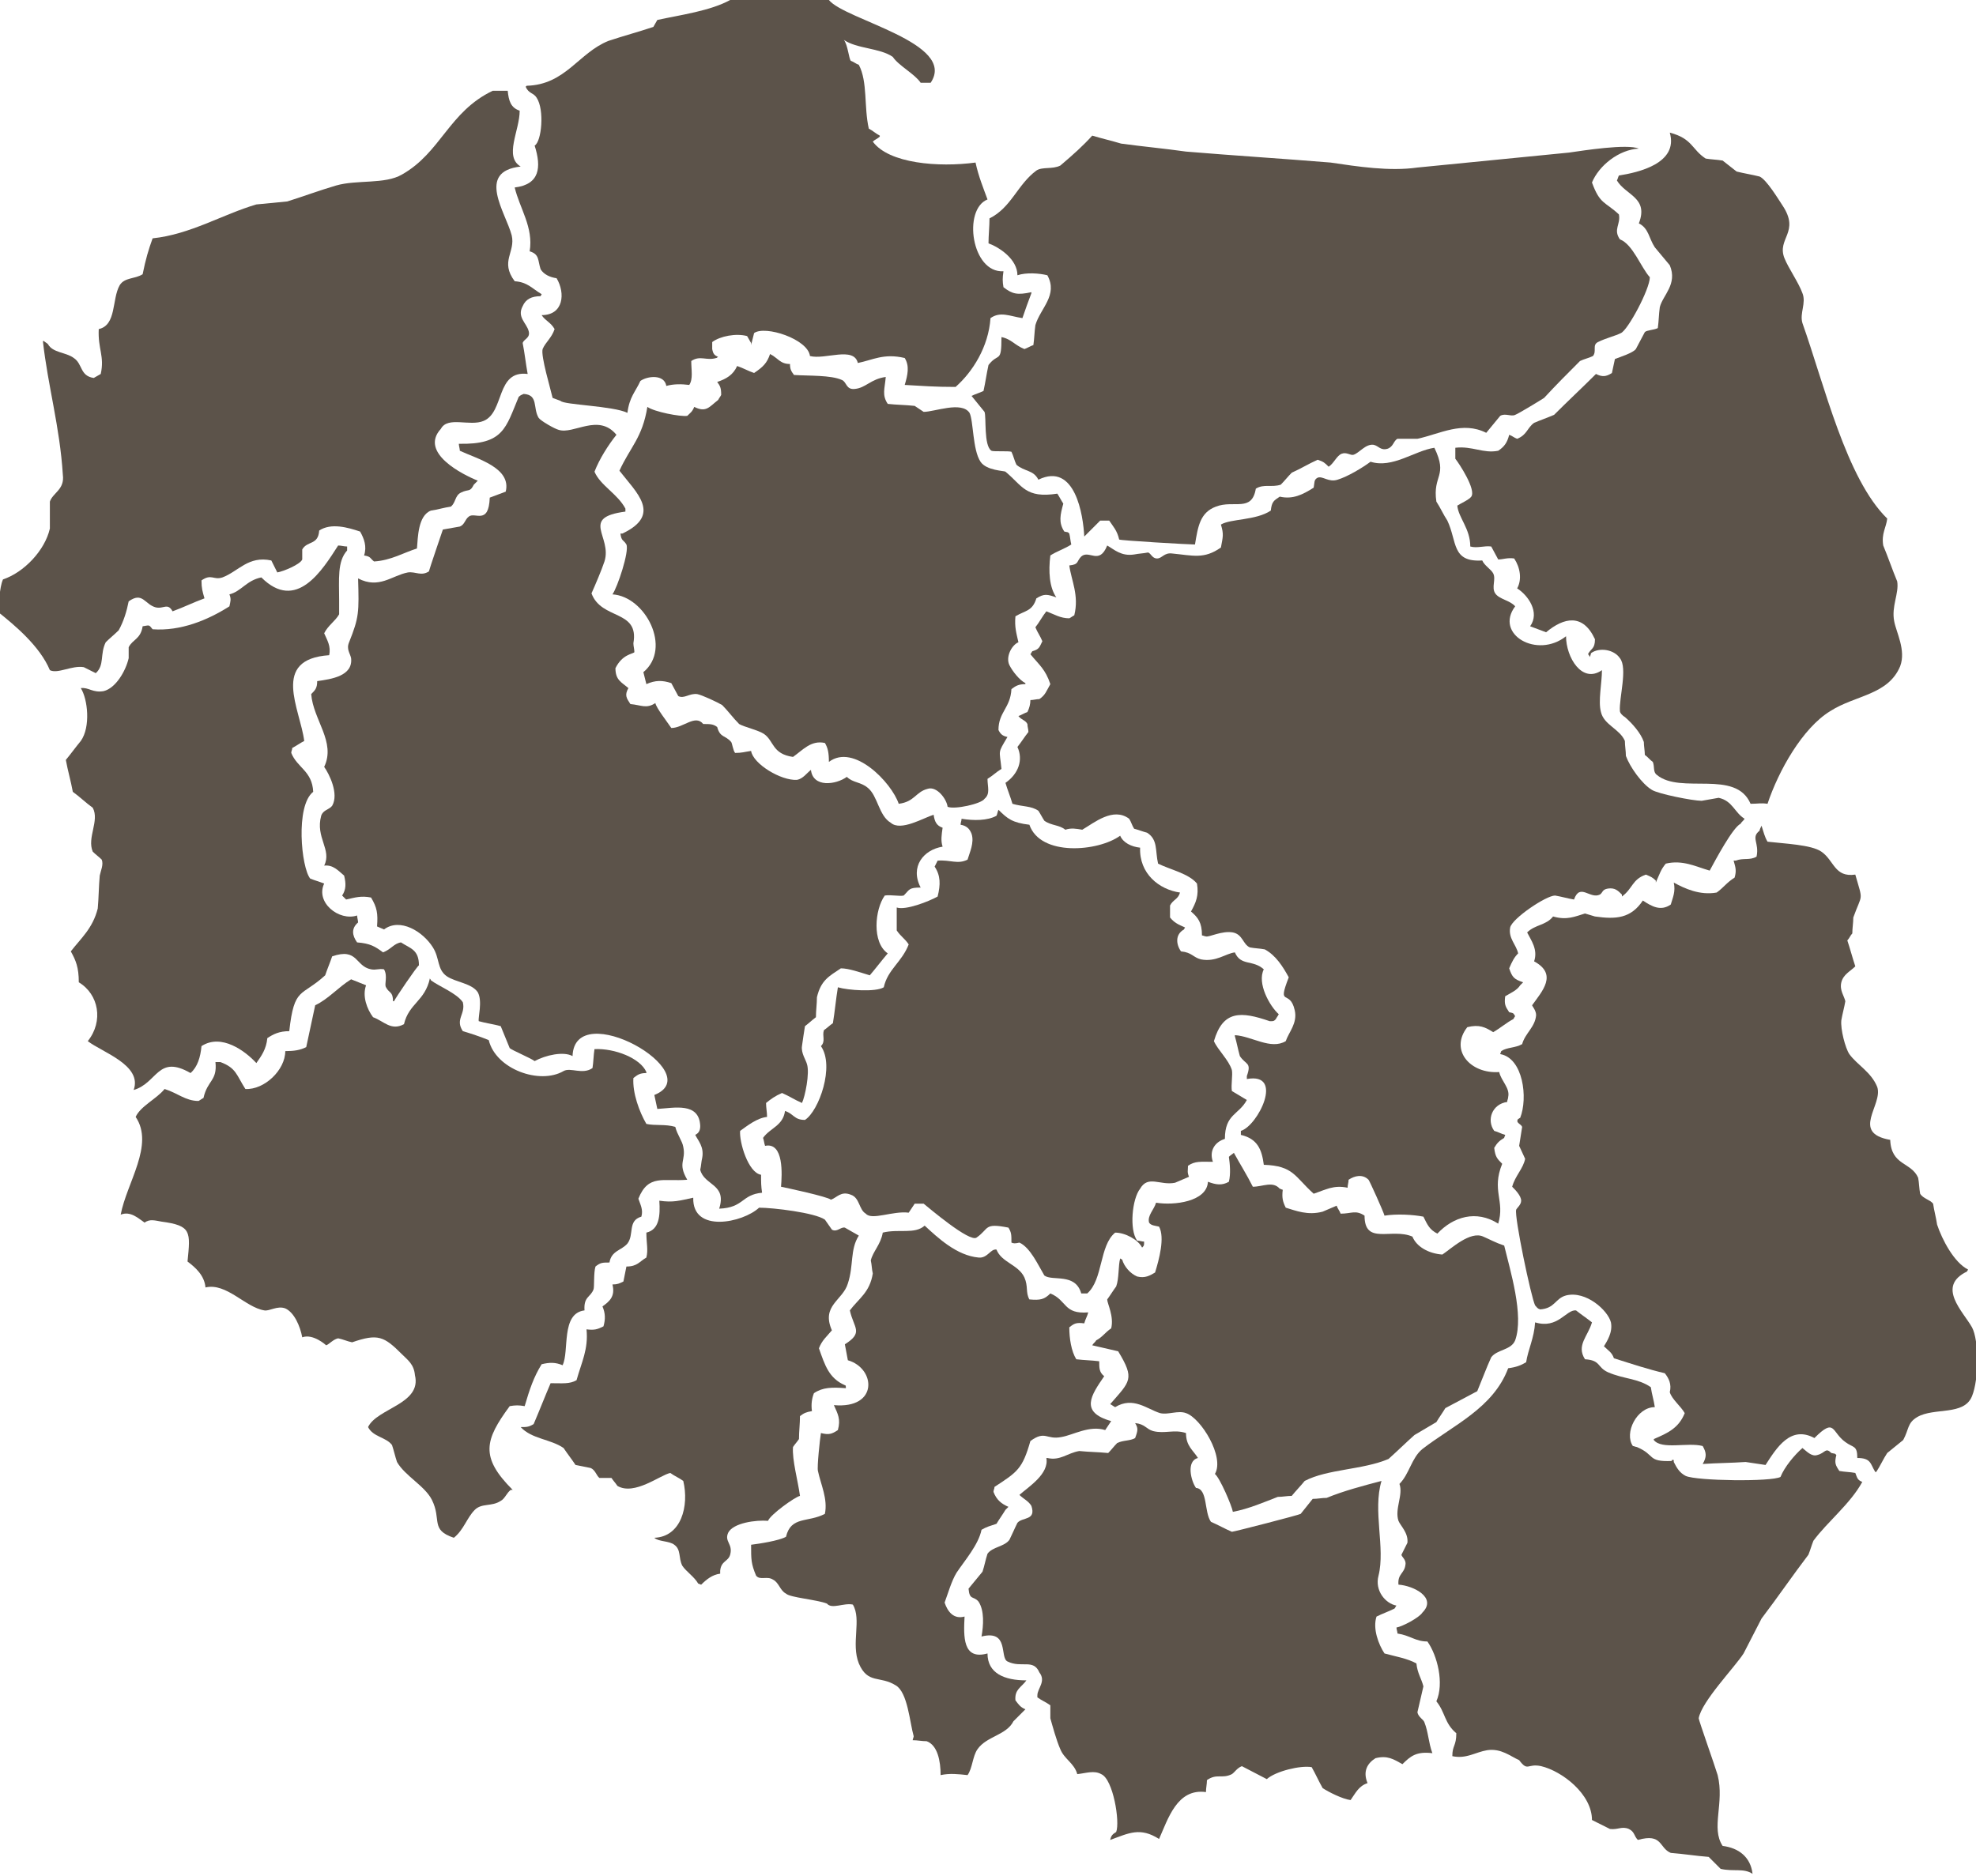
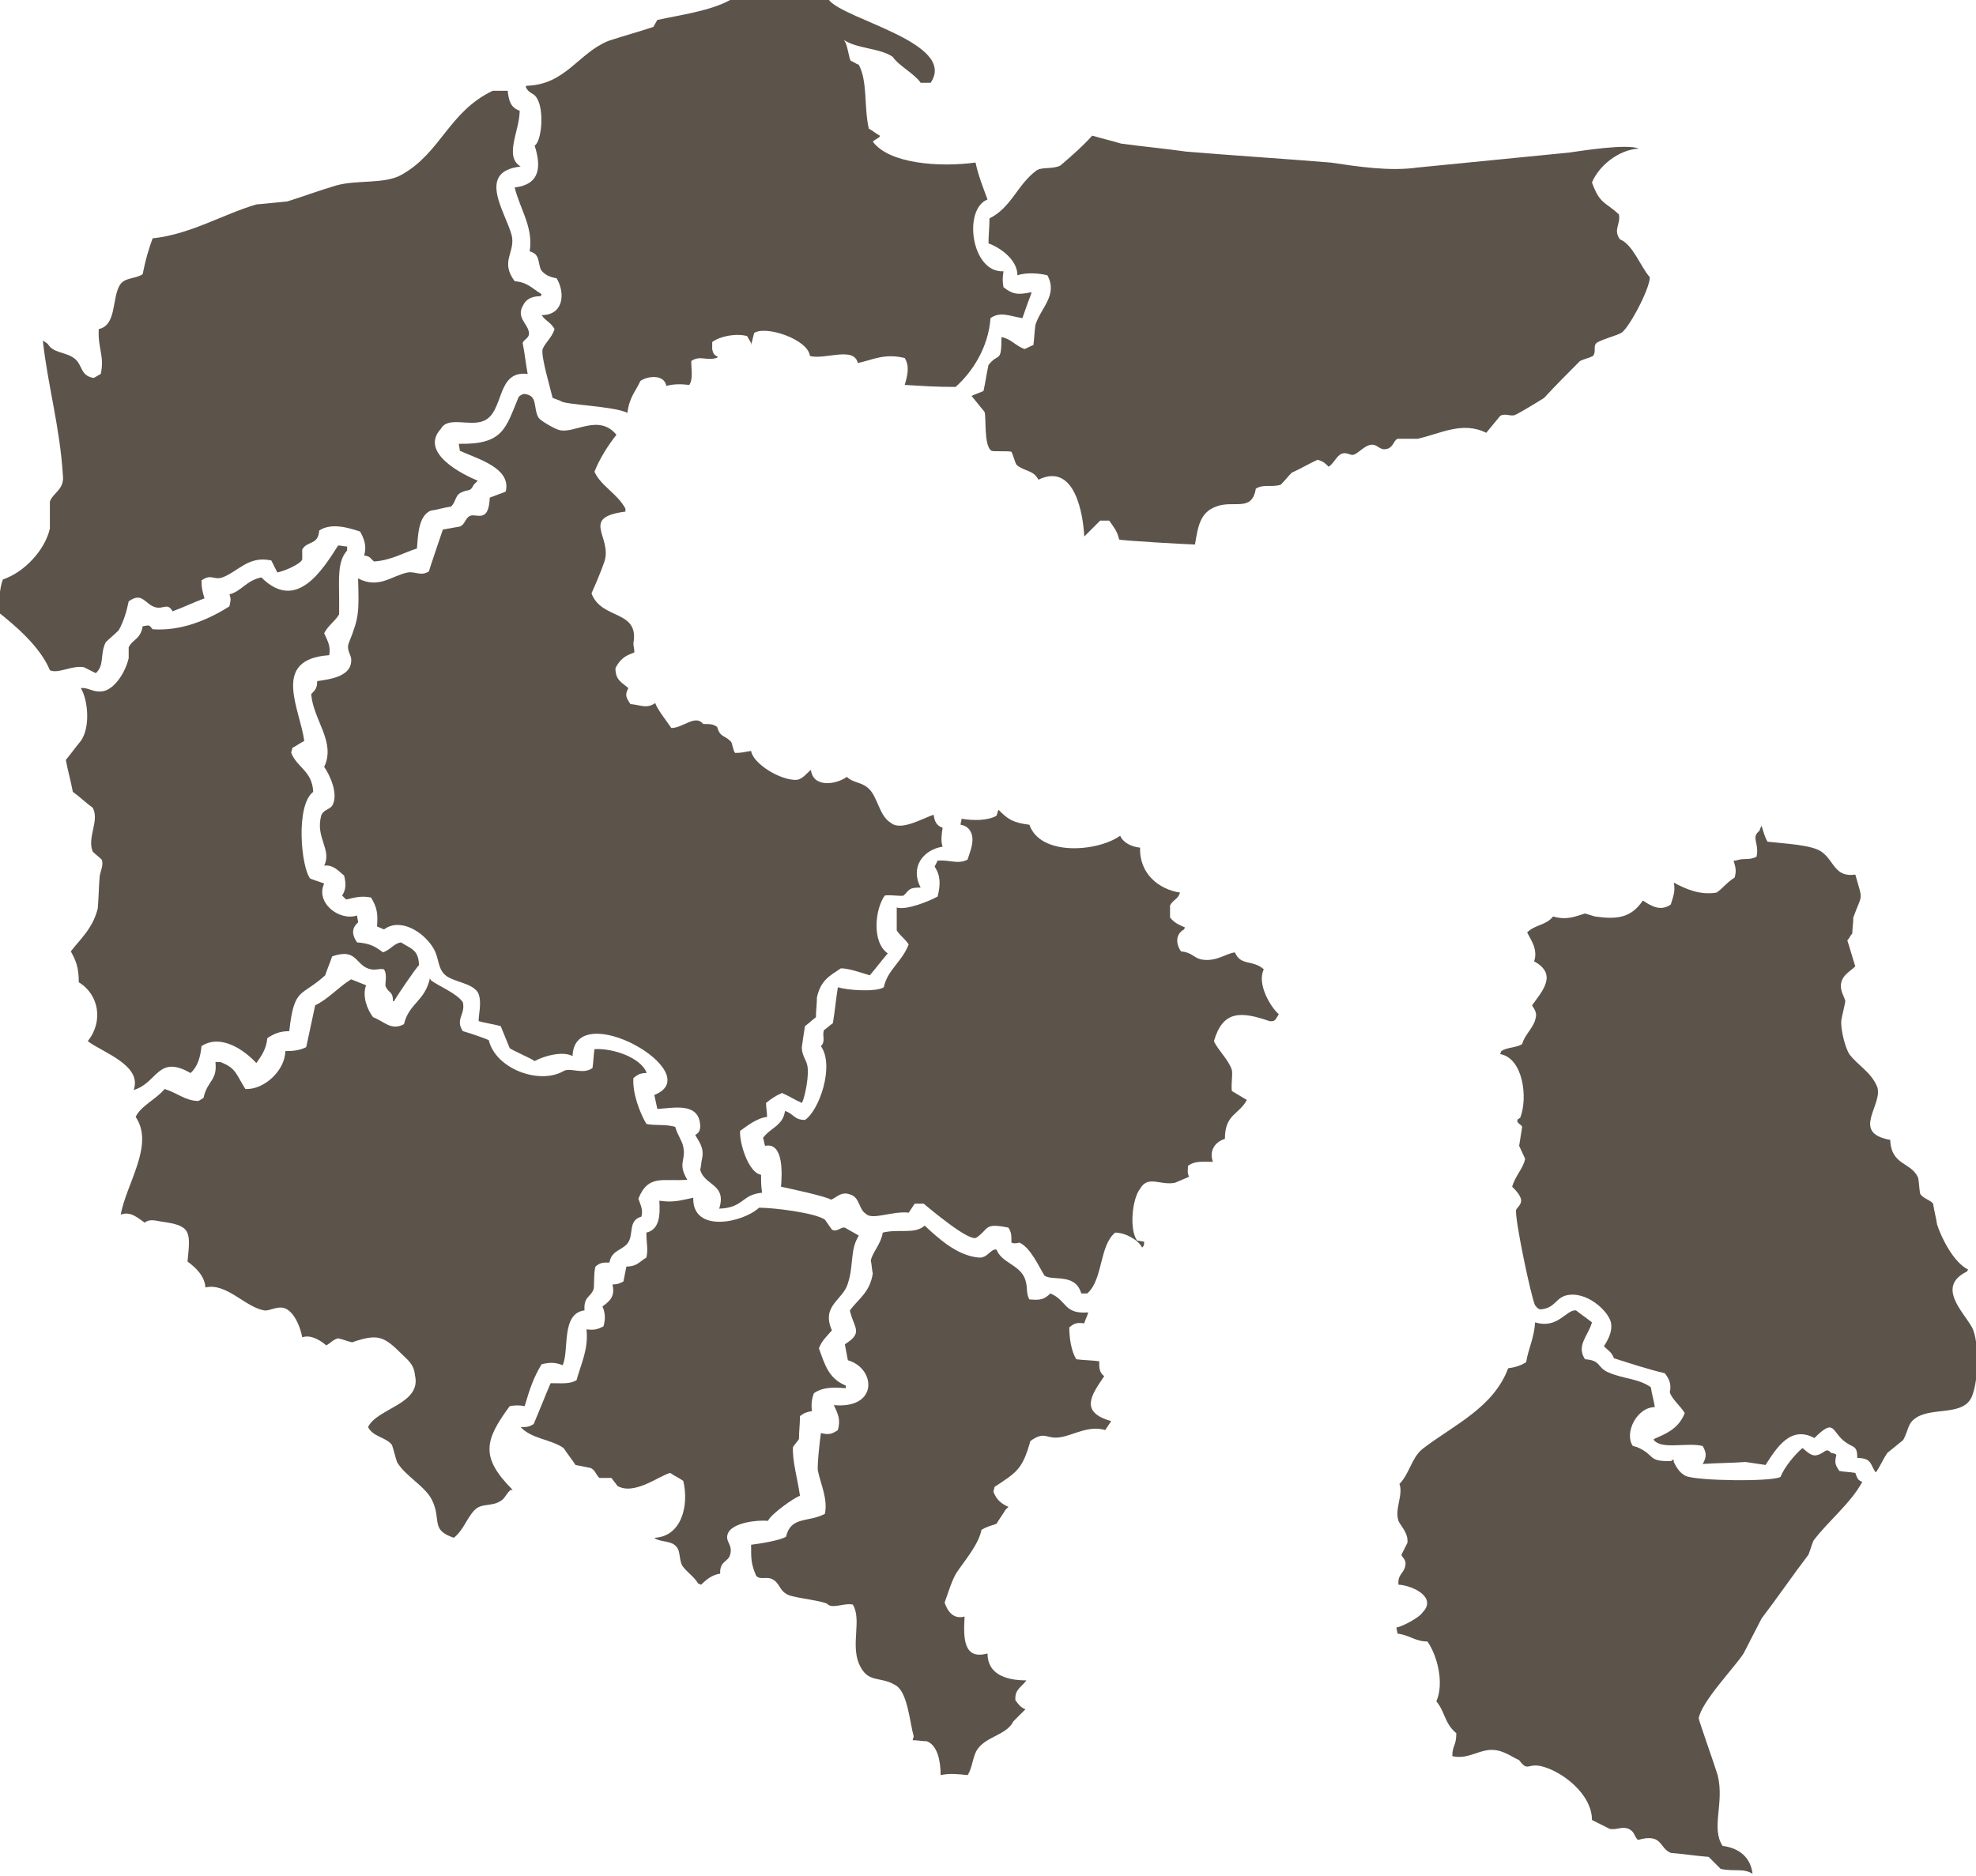
<svg xmlns="http://www.w3.org/2000/svg" viewBox="0 0 198.1 188.1">
  <style type="text/css">
        .st0{fill: #5c534a;transition: fill .15s ease-in-out;}
        .st0.active{fill: #d3a63b; opacity: 0.5;}
        .st0:hover{fill: #d3a63b; opacity: 1;}
    </style>
  <path id="pomorskie" class="st0" d="M73.2,0c3.3,0,6.6,0,9.9,0C84.7,2,96,4.3,93.3,8.3c-0.3,0-0.7,0-1,0c-0.6-0.9-2.2-1.7-2.8-2.6  c-1.3-0.9-3.6-0.8-4.9-1.7c0.4,0.5,0.5,1.9,0.7,2.1c0.3,0.1,0.5,0.3,0.8,0.4c0.9,1.7,0.5,4.2,1,6.4c0.4,0.2,0.7,0.5,1.1,0.7  c0,0,0,0.1,0,0.1c-0.2,0.2-0.5,0.3-0.7,0.5c1.6,2.2,6.6,2.6,10.3,2.1c0.3,1.4,0.8,2.6,1.2,3.7c-2.5,1-1.6,7.4,1.6,7.2  c-0.1,0.7-0.1,1,0,1.6c0.9,0.7,1.4,0.8,2.8,0.5c0,0,0,0.1,0,0.1c-0.3,0.8-0.6,1.6-0.9,2.5c-1.3-0.2-2.2-0.7-3.2,0  c-0.2,2.9-1.8,5.4-3.5,6.9c-2.2,0-3.2-0.1-5.1-0.2c0.3-1,0.5-1.9,0-2.7c-2.1-0.5-3.2,0.2-4.7,0.5c-0.4-1.7-3.3-0.3-4.8-0.7  c-0.2-1.7-4.5-3.1-5.6-2.3c-0.1,0.4-0.2,0.8-0.3,1.2c0-0.1,0-0.1,0-0.2c-0.1-0.2-0.3-0.5-0.4-0.7c-1.1-0.3-2.7,0-3.5,0.6  c0,0.2,0,0.5,0,0.7c0.1,0.5,0.2,0.6,0.6,0.8c-0.1,0-0.1,0.1-0.2,0.1c-1,0.3-1.6-0.3-2.5,0.3c0,0.9,0.2,1.8-0.2,2.4  c-0.8-0.1-1.6-0.1-2.3,0.1c-0.2-1.2-1.9-1-2.6-0.5c-0.5,1.1-1.1,1.6-1.3,3.2c-1.4-0.7-6.4-0.8-6.7-1.2c-0.3-0.1-0.5-0.2-0.8-0.3  c-0.2-0.9-1.2-4.2-1-4.9c0.3-0.7,0.9-1.1,1.2-2c-0.4-0.7-0.9-0.8-1.3-1.4c2.2,0,2.4-2.2,1.5-3.7c-0.7-0.1-1.3-0.4-1.6-0.9  c-0.3-0.9-0.1-1.5-1.1-1.8c0.4-2.4-1-4.3-1.5-6.4c2.5-0.3,2.7-2,2-4.2c0.7-0.4,1-3.6,0.2-4.8c-0.3-0.5-0.8-0.4-1.1-1.1  c0,0,0.1-0.1,0.1-0.1C56.7,8.5,58,5.3,61,4.1c1.5-0.5,3-0.9,4.5-1.4c0.1-0.2,0.3-0.5,0.4-0.7C68.2,1.5,71.2,1.1,73.2,0z" />
  <path id="zachodniopomorskie" class="st0" d="M49.4,9.1c0.5,0,1,0,1.5,0c0.1,1,0.3,1.7,1.2,2c0,2-1.6,4.6,0.1,5.6  c-4.5,0.5-1.5,4.6-0.9,6.9c0.4,1.7-1.2,2.6,0.3,4.6c1.3,0.1,1.7,0.7,2.7,1.3c0,0.1-0.1,0.1-0.1,0.2c-0.9,0-1.5,0.3-1.8,1  c-0.6,1.1,0.4,1.7,0.6,2.5c0.2,0.7-0.5,0.8-0.6,1.2c0.2,1,0.3,2,0.5,3.1c-3.2-0.4-2.3,3.8-4.4,4.7c-1.4,0.6-3.6-0.5-4.3,0.8  c-2.2,2.4,2.2,4.6,3.7,5.2c-0.1,0.1-0.3,0.3-0.4,0.4c-0.4,0.8-0.5,0.4-1.3,0.8c-0.6,0.3-0.5,1-1,1.4c-0.7,0.1-1.3,0.3-2,0.4  c-1.3,0.5-1.3,2.7-1.4,3.8c-1.3,0.4-2.6,1.2-4.3,1.3c-0.4-0.3-0.3-0.5-1-0.6c0.3-0.9,0-1.7-0.4-2.4c-1.2-0.4-2.9-0.9-4.1-0.1  c-0.1,1.5-1.2,1-1.7,1.9c0,0.3,0,0.7,0,1c-0.2,0.5-1.9,1.2-2.5,1.3c-0.2-0.4-0.4-0.8-0.6-1.2c-2.3-0.5-3.3,1.1-4.9,1.7  c-0.9,0.3-1.1-0.4-2.1,0.3c0,0.8,0.1,1.1,0.3,1.8c-1.1,0.4-2.1,0.9-3.2,1.3c-0.5-0.9-0.9-0.2-1.7-0.4c-1.1-0.3-1.3-1.6-2.7-0.6  c-0.2,1-0.5,2-1,2.9c-0.4,0.4-0.9,0.8-1.3,1.2c-0.6,1.2-0.1,2.3-1,3.1c-0.4-0.2-0.8-0.4-1.2-0.6c-1.2-0.2-2.6,0.7-3.4,0.3  c-1-2.4-3.5-4.5-5.4-6c0.4-0.7,0.3-2.2,0.7-3.1c2.1-0.7,4.2-2.9,4.7-5.1c0-0.9,0-1.8,0-2.7c0.3-0.9,1.5-1.2,1.3-2.7  C6,42.8,4.8,38.7,4.3,34.2c0,0,0.1,0,0.1,0c0.1,0.1,0.3,0.2,0.4,0.3c0.5,0.9,1.8,0.8,2.6,1.4c0.9,0.6,0.6,1.8,2,2  c0.2-0.1,0.5-0.3,0.7-0.4c0.4-1.8-0.3-2.5-0.2-4.5c1.8-0.4,1.3-3,2.1-4.4c0.5-0.8,1.5-0.6,2.3-1.1c0.3-1.5,0.6-2.5,1-3.6  c3.8-0.4,7-2.4,10.4-3.4c1-0.1,2-0.2,3.1-0.3c1.6-0.5,3.2-1.1,4.9-1.6c2.1-0.6,4.9-0.1,6.6-1.1C44.2,15.3,45,11.2,49.4,9.1z" />
-   <path id="podlaskie" class="st0" d="M167.4,13.3c2.3,0.6,2.2,1.7,3.6,2.6c0.6,0.1,1.1,0.1,1.7,0.2c0.5,0.4,0.9,0.7,1.4,1.1  c0.8,0.2,1.5,0.3,2.3,0.5c0.7,0.3,1.9,2.3,2.3,2.9c1.8,2.7-0.6,3.3,0.2,5.3c0.4,1,1.4,2.4,1.8,3.5c0.4,1-0.3,2,0,3  c2.2,6.2,4.4,15.6,8.5,19.6c-0.1,0.9-0.6,1.5-0.4,2.7c0.5,1.2,0.9,2.4,1.4,3.6c0.2,1.2-0.6,2.5-0.3,4c0.2,1.1,1.2,2.9,0.6,4.5  c-1.2,2.9-4.5,2.9-7,4.5c-2.8,1.7-5.2,6-6.3,9.3c-0.7-0.1-0.9,0-1.7,0c-1.5-3.5-7-0.9-9.4-2.9c-0.4-0.3-0.2-0.8-0.4-1.3  c-0.3-0.2-0.5-0.5-0.8-0.7c0-0.4-0.1-0.9-0.1-1.3c-0.3-0.9-1.2-1.9-1.9-2.5c-0.2-0.1-0.5-0.4-0.5-0.6c-0.1-1.3,0.8-4.3,0-5.3  c-0.6-0.9-2.1-1.1-2.9-0.5c0,0.1-0.1,0.3-0.1,0.4c0-0.1-0.1-0.1-0.1-0.2c0,0-0.1-0.1-0.1-0.1c0.3-0.6,0.7-0.5,0.7-1.5  c-1.2-2.6-3.1-2.2-4.9-0.7c-0.5-0.2-1.1-0.4-1.6-0.6c1-1.4-0.2-3.1-1.3-3.8c0.5-0.9,0.3-2.1-0.3-3c-0.7-0.1-1.1,0.1-1.6,0.1  c-0.2-0.4-0.5-0.9-0.7-1.3c-0.7-0.1-1.4,0.2-2.1,0c0-1.8-1.2-2.9-1.3-4.1c0.3-0.2,1.2-0.6,1.4-0.9c0.5-0.7-1.2-3.3-1.6-3.8  c0-0.4,0-0.7,0-1.1c1.7-0.2,2.8,0.6,4.3,0.3c0.6-0.4,0.9-0.8,1.1-1.6c0.3,0.1,0.5,0.3,0.8,0.4c1-0.4,1-1.1,1.7-1.6  c0.7-0.3,1.3-0.5,2-0.8c1.4-1.4,2.8-2.7,4.2-4.1c0.6,0.3,1,0.3,1.6-0.1c0.1-0.5,0.2-0.9,0.3-1.4c0.5-0.2,1.8-0.6,2.1-1  c0.3-0.6,0.6-1.1,0.9-1.7c0.2-0.2,0.9-0.2,1.3-0.4c0.1-0.7,0.1-1.4,0.2-2.1c0.3-1.2,1.8-2.3,1-4.2c-0.5-0.6-1-1.2-1.5-1.8  c-0.6-0.9-0.6-1.9-1.6-2.4c1-2.6-1.3-2.8-2.2-4.3c0.1-0.2,0.1-0.3,0.2-0.5C164.2,17.3,168.3,16.4,167.4,13.3z" />
  <path id="warmińsko-mazurskie" class="st0" d="M109.5,13.6c1,0.3,1.9,0.5,2.9,0.8c2.2,0.3,4.4,0.5,6.5,0.8  c4.8,0.4,9.6,0.7,14.5,1.1c2.7,0.4,5.9,0.9,8.7,0.5c5.1-0.5,10.2-1,15.2-1.5c1.4-0.2,5.8-0.9,7-0.4c-2,0.1-4,1.7-4.7,3.4  c0.8,2.2,1.3,1.9,2.7,3.2c0.2,1-0.6,1.5,0.1,2.5c1.3,0.5,2.1,2.8,3,3.8c0,1.2-2.2,5.3-2.9,5.6c-0.6,0.3-1.5,0.5-2.3,0.9  c-0.6,0.3-0.1,0.9-0.5,1.4c-0.4,0.2-0.9,0.3-1.3,0.5c-1.2,1.2-2.4,2.4-3.6,3.7c-0.3,0.2-2.6,1.6-2.9,1.7c-0.4,0.2-1-0.2-1.5,0.1  c-0.5,0.6-0.9,1.1-1.4,1.7c-2.4-1.2-4.6,0.1-6.9,0.6c-0.7,0-1.3,0-2,0c-0.4,0.2-0.4,0.8-1,1c-0.7,0.2-0.9-0.3-1.4-0.4  c-0.8-0.1-1.4,0.8-2,1c-0.3,0.1-0.7-0.3-1.2-0.1c-0.5,0.2-0.8,1-1.3,1.3c-0.4-0.4-0.5-0.5-1.1-0.7c-0.9,0.4-1.7,0.9-2.6,1.3  c-0.4,0.4-0.7,0.8-1.1,1.2c-0.9,0.3-1.7-0.1-2.5,0.4c-0.4,2.4-2.2,1.1-4,1.8c-1.6,0.6-1.8,2-2.1,3.8c-0.6,0-7.5-0.4-7.6-0.5  c-0.2-0.9-0.6-1.3-1-1.9c-0.3,0-0.6,0-0.9,0c-0.5,0.5-1.1,1.1-1.6,1.6c-0.1-2.1-0.9-7.5-4.6-5.7c-0.5-1-1.4-0.8-2.2-1.5  c-0.2-0.4-0.3-0.9-0.5-1.3c-0.3-0.1-1.8,0-2-0.1c-0.8-0.5-0.5-3.4-0.7-3.9c-0.4-0.5-0.9-1.1-1.3-1.6c0.4-0.2,0.8-0.3,1.2-0.5  c0.2-0.9,0.3-1.7,0.5-2.6c1-1.3,1.3-0.1,1.3-2.8c1,0.2,1.3,0.8,2.3,1.2c0.3-0.1,0.6-0.3,0.9-0.4c0.1-0.7,0.1-1.3,0.2-2  c0.5-1.7,2.3-3,1.2-5c-0.8-0.2-2.1-0.3-3,0c0-1.6-1.8-2.8-2.9-3.2c0-0.8,0.1-1.7,0.1-2.5c2.2-1.1,2.8-3.4,4.7-4.8  c0.6-0.4,1.6-0.1,2.4-0.5C107.6,15.5,108.6,14.6,109.5,13.6z" />
-   <path id="kujawsko-pomorskie" class="st0" d="M77.2,35.5c0.8,0.4,1,1,2,1c0,0.5,0.1,0.7,0.4,1.1c1.5,0.1,3.7,0,4.8,0.5  c0.5,0.2,0.4,1,1.3,0.9c1.1-0.1,1.6-1,3.1-1.2c-0.1,1.2-0.4,1.8,0.2,2.7c0.9,0.1,1.8,0.1,2.7,0.2c0.3,0.2,0.6,0.4,0.9,0.6  c1.1,0,3.8-1.1,4.6,0.1c0.4,0.8,0.3,3.7,1.1,4.9c0.6,0.9,2.4,0.9,2.5,1c1.7,1.4,2,2.7,5.2,2.2c0.2,0.3,0.4,0.7,0.6,1  c-0.3,1.1-0.5,1.9,0.1,2.8c0.4,0.1,0.3,0,0.5,0.2c0.1,0.4,0.1,0.7,0.2,1.1c-0.6,0.4-1.5,0.7-2.1,1.1c-0.2,1.6-0.1,3.2,0.6,4.2  c-0.9-0.3-1.2-0.4-2,0.1c-0.4,1.3-1.1,1.2-2.1,1.8c-0.1,1.1,0.1,1.7,0.3,2.6c-0.7,0.3-1.3,1.5-0.9,2.3c0.3,0.6,1,1.5,1.6,1.8  c0,0,0,0.1,0,0.1c-0.7,0-1,0.2-1.4,0.5c-0.1,1.9-1.3,2.3-1.3,4.1c0.2,0.4,0.4,0.6,0.9,0.7c-1,1.7-0.8,1.2-0.6,3.2  c-0.5,0.3-0.9,0.7-1.4,1c0,0.8,0.3,1.5-0.3,2c-0.3,0.5-3,1.1-3.7,0.8c-0.1-0.8-1.1-2.1-2-1.8c-1.2,0.3-1.3,1.3-2.9,1.5  c-0.7-2.1-4.5-6.1-7-4.2c0-0.9-0.1-1.4-0.4-1.9c-1.4-0.3-2.2,0.7-3.2,1.4c-2.1-0.3-1.9-1.6-2.9-2.3c-0.6-0.4-2-0.7-2.5-1  c-0.6-0.6-1.1-1.3-1.7-1.9c-0.5-0.3-2-1-2.5-1.1c-0.8-0.1-1.3,0.5-1.9,0.2c-0.2-0.4-0.5-0.9-0.7-1.3c-0.9-0.3-1.6-0.3-2.5,0.1  c-0.1-0.4-0.2-0.8-0.3-1.2c2.9-2.4,0.2-7.6-3.1-7.8c0.5-0.7,1.7-4.3,1.4-5c-0.3-0.5-0.5-0.3-0.6-1.1c0.1,0,0.1,0,0.2,0  c4-1.9,1.4-4.1-0.3-6.3c1.1-2.4,2.3-3.3,2.8-6.4c0.7,0.5,3.3,1,4,0.9c0.3-0.3,0.5-0.4,0.7-0.9c1.2,0.6,1.5,0,2.4-0.7  c0.1-0.2,0.2-0.3,0.3-0.5c0-0.7-0.1-0.9-0.4-1.3c0.9-0.3,1.6-0.7,2-1.6c0.6,0.2,1.1,0.5,1.7,0.7C76.5,36.8,76.9,36.4,77.2,35.5z" />
  <path id="wielkopolskie" class="st0" d="M52.5,39.5c1.5,0.1,0.9,1.4,1.5,2.4c0.2,0.3,1.6,1.1,2,1.2c1.5,0.5,4-1.7,5.8,0.5  c-0.8,1-1.7,2.4-2.2,3.7c0.6,1.4,2.3,2.2,3.1,3.7c0,0.1,0,0.2,0,0.3c-4.6,0.6-1.3,2.5-2.1,5c-0.3,0.9-0.9,2.3-1.3,3.2  c1,2.7,4.8,1.6,4.2,5c0,0.3,0.1,0.6,0.1,0.9c-0.2,0.2-1.2,0.2-1.9,1.6c0,1.2,0.6,1.4,1.3,2c-0.4,0.7-0.2,1,0.2,1.6  c1.1,0.1,1.6,0.5,2.5-0.1c0.1,0.5,1.2,1.9,1.6,2.5c1.2,0,2.4-1.4,3.2-0.4c0.7,0,1,0,1.4,0.3c0.3,1.1,0.8,0.8,1.4,1.5  c0.1,0.1,0.2,0.9,0.4,1.1c0.7,0,0.9-0.1,1.6-0.2c0.2,1.3,3,3,4.6,2.9c0.6-0.1,1-0.7,1.4-1c0.2,1.8,2.5,1.5,3.6,0.7  c0.6,0.6,1.4,0.5,2.1,1.1c1,0.8,1.1,2.8,2.3,3.5c1,0.9,3.3-0.5,4.3-0.8c0.1,0.7,0.3,1.1,0.9,1.3c-0.1,0.7-0.2,1.3,0,1.9  c-1.9,0.3-3.3,2-2.2,4.1c-1.2,0-1.1,0.2-1.7,0.8c-0.4,0.1-1.3-0.1-1.9,0c-1,1.4-1.3,4.7,0.3,5.8c-0.6,0.7-1.2,1.5-1.8,2.2  c-1-0.3-2.1-0.7-2.9-0.7c-1.2,0.8-2,1.2-2.4,2.9c0,0.7-0.1,1.3-0.1,2c-0.4,0.3-0.7,0.6-1.1,0.9c0,0-0.3,1.9-0.3,2  c-0.1,0.7,0.4,1.4,0.5,1.8c0.3,0.9-0.2,3.3-0.5,3.9c-0.7-0.3-1.3-0.7-2-1c-0.7,0.3-1.1,0.6-1.6,1c0,0.5,0.1,0.9,0.1,1.4  c-1,0.1-2,0.9-2.7,1.4c-0.1,1.1,0.8,4.2,2.1,4.4c0,0.8,0,1.1,0.1,1.8c-2.1,0.2-1.8,1.5-4.3,1.6c0.8-2.5-1.5-2.3-1.9-3.9  c0.1-0.4,0.1-0.8,0.2-1.2c0.2-1.1-0.4-1.7-0.7-2.3c0.4-0.2,0.5-0.5,0.5-0.9c-0.1-2.4-2.6-1.8-4.3-1.7c-0.1-0.5-0.2-0.9-0.3-1.4  c5.5-2.2-8-9.9-8.2-3.9c-0.9-0.5-2.7-0.1-3.8,0.5c-0.4-0.3-2.3-1.1-2.5-1.3c-0.3-0.7-0.6-1.5-0.9-2.2c-0.7-0.2-1.5-0.3-2.2-0.5  c-0.1-0.3,0.4-2-0.1-2.9c-0.6-0.9-2.2-1-3.1-1.6c-1-0.7-0.7-1.8-1.4-2.9c-1-1.6-3.3-3-4.9-1.8c-0.2-0.1-0.5-0.2-0.7-0.3  c0.1-1.3,0-1.9-0.6-2.9c-1-0.2-1.6,0-2.5,0.2c-0.1-0.1-0.3-0.3-0.4-0.4c0.4-0.6,0.4-1.2,0.2-2c-0.6-0.5-1.1-1.1-2-1  c0.8-1.6-0.9-2.8-0.3-5c0.2-0.6,0.8-0.6,1.1-1c0.7-1.2-0.3-3.2-0.8-3.9c1.2-2.5-1.1-4.7-1.3-7.3c0.4-0.4,0.6-0.6,0.6-1.3  c1.4-0.2,3.6-0.5,3.4-2.3c-0.1-0.5-0.5-0.9-0.2-1.6c1-2.5,1-3,0.9-6.4c2.1,1.1,3.4-0.3,5-0.6c0.8-0.1,1.3,0.4,2.1-0.1  c0-0.1,1.4-4.2,1.4-4.2c0.6-0.1,1.1-0.2,1.7-0.3c0.5-0.2,0.5-0.7,0.9-1c0.6-0.5,2,0.9,2.1-1.9c0.5-0.2,1.1-0.4,1.6-0.6  c0.6-2.4-2.9-3.3-4.6-4.1c0-0.2-0.1-0.5-0.1-0.7c4.5,0.1,4.7-1.6,6-4.7C52.2,39.6,52.3,39.6,52.5,39.5z" />
  <path id="lubuskie" class="st0" d="M33.9,54.7c0.3,0,0.6,0.1,0.9,0.1c0,0.1,0,0.3,0,0.4c-1,1.1-0.8,2.9-0.8,5c0,0.5,0,0.9,0,1.4  c-0.4,0.7-1.1,1.1-1.5,1.9c0.3,0.7,0.7,1.3,0.5,2.2c-5.9,0.4-2.9,5.4-2.5,8.6c-0.4,0.2-0.8,0.5-1.2,0.7c0,0.2-0.1,0.3-0.1,0.5  c0.6,1.5,2.1,1.8,2.2,3.9c-1.8,1.4-1.2,7.6-0.3,8.7c0.5,0.2,0.9,0.3,1.4,0.5c-0.9,1.9,1.5,3.8,3.3,3.2c0,0.2,0.1,0.5,0.1,0.7  c-0.7,0.6-0.6,1.3-0.1,2c1.3,0.1,1.8,0.4,2.6,1c0.8-0.3,1.1-0.9,1.8-1c0.9,0.6,1.8,0.7,1.8,2.3c-0.2,0.1-2.3,3.2-2.5,3.6  c0,0-0.1,0-0.1,0c0-1-0.4-0.8-0.7-1.4c-0.2-0.3,0.2-1.1-0.2-1.8c-0.5-0.1-0.8,0.1-1.3,0c-1.6-0.3-1.3-2.2-3.9-1.3  c-0.2,0.6-0.5,1.3-0.7,1.9c-2.4,2.2-3.1,1.1-3.6,5.6c-1,0-1.6,0.3-2.2,0.7c-0.1,1.1-0.6,1.8-1.1,2.5c-1.1-1.2-3.5-3-5.5-1.7  c-0.1,1.1-0.4,2.1-1.1,2.7c-3.3-1.9-3.3,1-5.7,1.7c0.9-2.5-3.2-3.8-4.6-4.9c1.6-2,1.1-4.7-0.9-5.9c0-1.5-0.3-2.2-0.8-3.1  c1-1.3,2.2-2.3,2.7-4.3c0.1-1.1,0.1-2.2,0.2-3.3c0.1-0.5,0.4-1.1,0.2-1.6c-0.3-0.3-0.6-0.5-0.9-0.8C8.7,84,10,82.3,9.3,81  c-0.7-0.5-1.3-1.1-2-1.6c-0.2-1.1-0.5-2.1-0.7-3.2c0.5-0.6,1-1.3,1.5-1.9c1-1.4,0.7-4.2,0-5.3c0.8-0.1,1.2,0.5,2.3,0.3  c1.2-0.3,2.2-2,2.5-3.3c0-0.4,0-0.7,0-1.1c0.4-0.8,1.2-0.8,1.4-2.1c0.7-0.1,0.6-0.2,1,0.3c2.8,0.2,5.5-0.9,7.7-2.3  c0.1-0.5,0.2-0.7,0-1.2c1.2-0.3,1.7-1.4,3.2-1.7C29.7,61.4,32.3,57.2,33.9,54.7z" />
  <path id="łódzkie" class="st0" d="M101.4,124.6c0-0.8,0-1-0.3-1.5c-2.5-0.5-1.9,0.1-3.2,1c-0.7,0.5-4.8-3-5.3-3.4  c-0.3,0-0.6,0-0.9,0c-0.2,0.3-0.4,0.6-0.6,0.9c-1.6-0.2-3.7,0.8-4.3,0.1c-0.7-0.4-0.6-1.6-1.5-1.9c-1-0.4-1.4,0.3-2,0.5  c-0.3-0.3-4.5-1.2-5-1.3c0.1-1.2,0.3-4.5-1.6-4.1c-0.1-0.3-0.1-0.5-0.2-0.8c0.7-1,2-1.2,2.2-2.7c0.9,0.3,0.9,0.9,2,0.9  c1.4-0.9,3-5.4,1.6-7.4c0.5-0.5,0.1-1,0.3-1.6c0.3-0.2,0.6-0.5,0.9-0.7c0.2-1.2,0.3-2.4,0.5-3.6c1,0.3,3.8,0.5,4.6,0  c0.4-1.8,1.8-2.5,2.5-4.3c-0.4-0.6-0.8-0.8-1.2-1.4c0-0.8,0-1.5,0-2.3c0.9,0.3,3.2-0.6,4.1-1.1c0.3-1.2,0.3-2.1-0.3-3  c0.1-0.2,0.2-0.4,0.3-0.6c1.3-0.1,2,0.4,3-0.1c0.2-0.7,0.7-1.7,0.4-2.6c-0.2-0.5-0.5-0.8-1.1-0.9c0-0.2,0.1-0.4,0.1-0.6  c1.2,0.2,2.6,0.2,3.5-0.3c0.1-0.2,0.1-0.4,0.2-0.6c0.9,0.9,1.4,1.3,3.1,1.5c1.1,3.2,6.9,2.7,9.1,1.1c0.3,0.7,1.1,1.1,2,1.2  c-0.1,2.6,1.9,4.2,4,4.5c-0.2,0.7-0.7,0.7-1,1.3c0,0.4,0,0.8,0,1.2c0.4,0.5,0.8,0.7,1.5,1c0,0.1-0.1,0.1-0.1,0.2  c-0.9,0.5-0.8,1.5-0.3,2.2c1.1,0.1,1.2,0.6,2,0.8c1.5,0.3,2.5-0.6,3.4-0.7c0.6,1.4,1.8,0.7,2.9,1.7c-0.7,1.4,0.6,3.7,1.5,4.5  c-0.1,0.2-0.2,0.3-0.3,0.5c-0.2,0.2-0.2,0.2-0.6,0.2c-2.9-1-4.7-1.1-5.6,2c0.4,0.9,1.5,1.9,1.8,2.9c0.1,0.5-0.1,1.5,0,2.1  c0.5,0.3,1,0.6,1.5,0.9c-0.8,1.5-2.2,1.4-2.2,3.9c-1,0.3-1.6,1.2-1.2,2.3c-1.2,0-1.8-0.1-2.5,0.4c0,0.5-0.1,0.6,0.1,1.1  c-0.5,0.2-0.9,0.4-1.4,0.6c-1.5,0.3-2.7-0.8-3.5,0.6c-0.8,1-1.1,4.1-0.3,5.2c0.2,0,0.5,0.1,0.7,0.1c0,0.4,0,0.4-0.2,0.6  c-0.4-0.8-1.7-1.5-2.7-1.5c-1.6,1.3-1.2,4.7-2.8,6.1c-0.2,0-0.4,0-0.6,0c-0.6-2.1-2.9-1.2-3.7-1.8c-0.6-1-1.4-2.8-2.5-3.3  C101.8,124.7,101.6,124.7,101.4,124.6z" />
  <path id="lubelskie" class="st0" d="M176.6,82.8c0.2,0.6,0.3,1.1,0.6,1.6c1.7,0.2,4.4,0.3,5.4,1c1.3,0.9,1.3,2.6,3.4,2.3  c0.8,2.8,0.7,1.8-0.2,4.3c0,0.5-0.1,1.1-0.1,1.6c-0.2,0.2-0.3,0.5-0.5,0.7c0.3,0.9,0.5,1.7,0.8,2.6c-0.5,0.5-1.2,0.8-1.4,1.6  c-0.2,0.8,0.3,1.4,0.4,1.9c-0.1,0.6-0.3,1.3-0.4,1.9c-0.1,0.9,0.4,2.8,0.8,3.4c0.8,1.1,2.2,1.8,2.8,3.3c0.6,1.8-2.7,4.6,1.3,5.3  c0.1,2.6,2.1,2.2,2.8,3.8c0.1,0.5,0.1,1.1,0.2,1.6c0.3,0.5,1,0.6,1.3,1c0.1,0.7,0.3,1.4,0.4,2.1c0.5,1.5,1.7,3.8,3.1,4.5  c0,0.1-0.1,0.1-0.1,0.2c-3.1,1.5-0.4,4,0.5,5.6c0.7,1.3,0.7,5.2,0,6.9c-0.8,2-3.8,1.1-5.5,2.1c-1,0.6-0.8,1.2-1.4,2.3  c-0.5,0.4-1.1,0.9-1.6,1.3c-0.4,0.6-0.7,1.3-1.1,1.9c0,0-0.1,0-0.1,0c-0.5-0.8-0.4-1.4-1.8-1.4c0-1.3-0.4-1-1.2-1.6  c-1.4-1-1-2.5-3.1-0.4c-2.4-1.3-3.8,1-4.9,2.7c-0.7-0.1-1.3-0.2-2-0.3c-1.4,0.1-2.8,0.1-4.3,0.2c0.4-0.7,0.4-1.1,0-1.8  c-1.5-0.4-4.1,0.4-4.9-0.6c0,0,0-0.1,0-0.1c1.4-0.6,2.5-1.1,3.1-2.6c-0.4-0.7-1.3-1.4-1.5-2.1c0.2-0.8-0.1-1.4-0.5-1.9  c-1.7-0.4-3.2-0.9-5.1-1.5c-0.2-0.6-0.6-0.8-1-1.2c0.3-0.5,0.9-1.4,0.7-2.4c-0.3-1.2-2.5-3.2-4.5-2.7c-1.1,0.3-1.1,1.3-2.6,1.4  c-0.3-0.1-0.3-0.2-0.5-0.4c-0.4-0.8-2.1-8.9-1.9-9.6c0.1-0.2,0.5-0.5,0.5-0.9c0-0.5-0.6-1.1-0.9-1.4c0.3-1.1,1.1-1.8,1.3-2.8  c-0.2-0.4-0.4-0.9-0.6-1.3c0.1-0.6,0.2-1.3,0.3-1.9c-0.1-0.3-0.7-0.4-0.4-0.8c0.1,0,0.1-0.1,0.2-0.1c0.8-2,0.3-6-2-6.4  c0-0.1,0.1-0.2,0.1-0.3c0.6-0.4,1.4-0.3,2.1-0.7c0.3-1.1,1.3-1.7,1.4-2.9c0-0.5-0.4-0.9-0.4-1c1-1.4,2.6-3.1,0.2-4.4  c0.4-1.2-0.3-2.1-0.7-2.9c0.8-0.8,1.9-0.7,2.6-1.6c1.4,0.4,2.2,0,3.2-0.3c0.3,0.1,0.7,0.2,1,0.3c2.1,0.3,3.6,0.2,4.8-1.6  c0.9,0.6,1.8,1.1,2.8,0.4c0.2-0.7,0.5-1.3,0.3-2.2c1.1,0.6,2.6,1.3,4.3,1c0.7-0.5,1-1,1.8-1.5c0.2-0.7,0.1-1-0.1-1.7  c0.1,0,0.1,0,0.2,0c0.8-0.3,1.4,0,2.1-0.4c0.3-1.4-0.6-1.9,0.3-2.6C176.4,83.2,176.5,83,176.6,82.8z" />
  <path id="dolnośląskie" class="st0" d="M28.6,105.4c0.9,0,1.5-0.1,2.1-0.4c0.3-1.4,0.6-2.8,0.9-4.2c1.3-0.6,2.3-1.8,3.6-2.6  c0.5,0.2,1,0.4,1.5,0.6c-0.4,1.1,0.1,2.4,0.7,3.2c1.1,0.4,1.8,1.4,3.1,0.7c0.5-2.1,2.1-2.3,2.6-4.6c0,0.1,0.1,0.1,0.1,0.2  c0.8,0.6,2.6,1.3,3.2,2.2c0.3,1.2-0.8,1.7,0,2.9c0.7,0.2,1.9,0.6,2.6,0.9c0.7,2.9,5.1,4.5,7.5,3.1c0.7-0.4,1.9,0.4,2.9-0.3  c0.1-0.6,0.1-1.3,0.2-1.9c2-0.1,4.6,0.9,5.2,2.3c0,0,0,0.1,0,0.1c-0.7,0-0.9,0.2-1.3,0.5c-0.1,1.5,0.6,3.4,1.3,4.6  c0.9,0.2,1.9,0,2.9,0.3c0.2,0.8,0.7,1.4,0.8,2c0.3,1.4-0.6,1.6,0.4,3.3c-2.4,0.2-3.9-0.6-4.9,1.9c0.2,0.6,0.5,1.1,0.3,1.8  c-1.4,0.4-0.7,1.8-1.4,2.7c-0.6,0.7-1.6,0.7-1.8,1.9c-0.7,0-0.9,0-1.4,0.4c-0.2,0.6-0.1,2.1-0.2,2.3c-0.3,0.8-1,0.7-0.9,2.1  c-2.4,0.3-1.5,4.1-2.2,5.5c-0.7-0.3-1.3-0.3-2.1-0.1c-0.8,1.3-1.2,2.5-1.7,4.2c-0.6-0.1-0.9-0.1-1.5,0c-2.5,3.4-3,5.1,0.3,8.4  c-0.1,0-0.1,0-0.2,0c-0.4,0.3-0.6,0.9-1,1.1c-0.9,0.6-1.9,0.2-2.6,0.9c-0.8,0.8-1.1,2-2.1,2.8c-2.4-0.8-1.2-1.8-2.2-3.8  c-0.7-1.4-2.7-2.4-3.5-3.8c-0.2-0.6-0.3-1.1-0.5-1.7c-0.6-0.8-1.9-0.8-2.4-1.8c0.9-1.9,5.4-2.3,4.7-5.2c-0.1-1.1-0.7-1.5-1.3-2.1  c-1.8-1.8-2.4-2.1-5-1.2c-0.5-0.1-0.9-0.3-1.4-0.4c-0.5,0.1-0.9,0.6-1.2,0.7c0,0-1.3-1.2-2.4-0.8c-0.2-1.1-0.8-2.5-1.7-2.9  c-0.8-0.3-1.6,0.3-2.1,0.2c-1.9-0.3-3.8-2.8-5.9-2.3c-0.1-1.2-1-2-1.8-2.6c0.3-3,0.4-3.6-2.6-4c-0.6-0.1-1.2-0.3-1.7,0.1  c-0.6-0.4-1.4-1.2-2.4-0.8c0.6-3.2,3.4-7,1.5-9.8c0.5-1.1,2.1-1.8,2.9-2.8c1.3,0.4,2.1,1.2,3.4,1.2c0.2-0.1,0.3-0.2,0.5-0.3  c0.4-1.8,1.4-1.7,1.2-3.6c0.2,0,0.3,0,0.5,0c1.6,0.6,1.6,1.3,2.5,2.7C26.5,109.3,28.6,107.3,28.6,105.4z" />
-   <path id="świętokrzyskie" class="st0" d="M123.7,115.6c0.6,1.1,1.3,2.2,1.9,3.4c1,0,2-0.6,2.7,0.2c0.1,0,0.2,0.1,0.3,0.1  c-0.1,0.8,0,1.2,0.3,1.8c1,0.3,2.2,0.8,3.7,0.4c0.5-0.2,0.9-0.4,1.4-0.6c0.1,0.3,0.3,0.5,0.4,0.8c1.1,0,1.5-0.4,2.4,0.2  c0,3,2.7,1.2,4.8,2.1c0.4,1,1.6,1.7,3,1.8c0.9-0.6,2.8-2.4,4.1-1.8c0.7,0.3,1.2,0.6,2.1,0.9c0.6,2.5,2,7,1.1,9.5  c-0.4,1-1.8,0.9-2.4,1.7c-0.5,1.1-0.9,2.2-1.4,3.4c-1.1,0.6-2.1,1.1-3.2,1.7c-0.3,0.5-0.6,0.9-0.9,1.4c-0.7,0.4-1.5,0.9-2.2,1.3  c-0.9,0.8-1.7,1.6-2.6,2.4c-2.6,1.1-6.1,1-8.4,2.2c-0.4,0.5-0.9,1-1.3,1.5c-0.5,0-0.9,0.1-1.4,0.1c-1.3,0.5-2.9,1.2-4.5,1.5  c-0.1-0.6-1.3-3.4-1.8-3.8c1-1.7-1.4-5.6-2.9-6.1c-0.8-0.3-1.8,0.2-2.6,0c-1.3-0.4-2.7-1.7-4.5-0.6c-0.2-0.1-0.3-0.2-0.5-0.3  c2-2.3,2.5-2.5,0.8-5.3c-0.9-0.2-1.7-0.4-2.6-0.6c0.1-0.2,0.3-0.3,0.4-0.5c0.6-0.3,0.9-0.8,1.5-1.2c0.3-1.2-0.4-2.5-0.4-2.9  c0.3-0.4,0.6-0.9,0.9-1.3c0.3-0.8,0.2-2.1,0.4-2.8c0.1,0,0.1,0.1,0.2,0.1c0.2,0.7,0.8,1.4,1.5,1.7c0.8,0.2,1.3-0.1,1.8-0.4  c0.4-1.3,1-3.5,0.4-4.6c-0.4-0.1-0.8-0.1-1-0.4c-0.2-0.7,0.5-1.3,0.7-2c1.8,0.3,5.1-0.1,5.2-2.1c0.8,0.3,1.4,0.4,2.1,0  c0.2-0.8,0.1-1.8,0-2.5C123.4,115.8,123.6,115.7,123.7,115.6z" />
  <path id="opolskie" class="st0" d="M84.8,139.2c-1.4-0.1-2.3-0.1-3.2,0.5c-0.2,0.5-0.3,1.1-0.2,1.8c-0.6,0.1-0.8,0.2-1.2,0.5  c0,0.8-0.1,1.5-0.1,2.3c-0.2,0.3-0.4,0.5-0.6,0.8c-0.1,1.3,0.5,3.4,0.7,4.9c-0.5,0.1-3,1.9-3.2,2.5c-1.2-0.1-3.5,0.2-4,1.2  c-0.4,0.9,0.5,1.1,0.2,2.2c-0.2,0.7-0.9,0.6-1,1.6c0,0.1,0,0.1,0,0.2c0,0,0,0.1,0,0.1c-0.8,0.1-1.4,0.6-1.9,1.1  c-0.1,0-0.2-0.1-0.3-0.1c-0.4-0.7-1.2-1.2-1.6-1.8c-0.4-0.8-0.1-1.6-0.8-2.1c-0.5-0.4-1.6-0.3-2-0.7c2.7-0.1,3.5-3.2,2.9-5.7  c-0.4-0.3-0.9-0.5-1.3-0.8c-1,0.2-3.6,2.3-5.3,1.3c-0.2-0.3-0.4-0.5-0.6-0.8c-0.4,0-0.8,0-1.2,0c-0.3-0.2-0.4-0.8-0.9-1  c-0.5-0.1-1-0.2-1.5-0.3c-0.4-0.6-0.8-1.1-1.2-1.7c-1.3-0.9-3.2-0.9-4.3-2.1c0.6,0,0.8,0,1.3-0.3c0.6-1.4,1.1-2.7,1.7-4.1  c1.2,0,1.9,0.1,2.6-0.3c0.5-1.8,1.2-3.1,1-5.1c0.8,0.1,1.1,0,1.7-0.3c0.2-0.7,0.2-1.3-0.1-2c0.7-0.5,1.3-1,1-2.2  c0.5,0,0.7-0.1,1.1-0.3c0.1-0.5,0.2-1,0.3-1.5c1.1,0,1.3-0.5,2-0.9c0.2-0.8,0-1.4,0-2.5c1.3-0.3,1.4-1.7,1.3-3.2  c1.4,0.2,2,0,3.4-0.3c-0.1,3.6,5,2.5,6.6,1c1.4,0,5.6,0.5,6.6,1.2c0.2,0.3,0.5,0.7,0.7,1c0.5,0.3,0.9-0.3,1.3-0.2  c0.5,0.3,0.9,0.5,1.4,0.8c-0.9,1.4-0.5,3-1.1,4.8c-0.5,1.7-2.7,2.2-1.6,4.7c-0.5,0.6-1,1-1.3,1.8c0.6,1.7,1,3,2.6,3.7  C84.8,138.9,84.8,139,84.8,139.2z" />
  <path id="śląskie" class="st0" d="M75.3,154.9c0.8-0.1,2.8-0.4,3.5-0.8c0.5-2.1,2.2-1.4,3.9-2.3c0.3-1.5-0.4-2.9-0.7-4.3  c-0.1-0.4,0.2-3.2,0.3-3.8c0.8,0.2,1.1,0.1,1.7-0.3c0.3-1.1,0-1.6-0.4-2.5c4.5,0.4,4.2-3.7,1.4-4.5c-0.1-0.5-0.2-1.1-0.3-1.6  c1.9-1.2,0.9-1.6,0.5-3.4c0.9-1.2,2-1.8,2.3-3.7c-0.1-0.4-0.1-0.9-0.2-1.3c0.2-0.9,1-1.6,1.2-2.8c1.6-0.4,3.2,0.2,4.2-0.7  c1.3,1.2,3.2,3,5.4,3.2c0.9,0.1,1.2-0.9,1.8-0.8c0.5,1.3,2.2,1.5,2.8,2.8c0.4,0.9,0.1,1.5,0.5,2.2c1.1,0.1,1.5,0,2.1-0.6  c1.7,0.7,1.3,2.1,3.8,1.9c-0.1,0.4-0.3,0.7-0.4,1.1c-0.8-0.1-1,0-1.5,0.4c0,1.1,0.2,2.4,0.7,3.2c0.8,0.1,1.5,0.1,2.3,0.2  c0,0.7,0,1.1,0.5,1.5c-1.3,1.9-2.5,3.6,0.7,4.5c-0.2,0.3-0.4,0.6-0.6,0.9c-1.6-0.5-3.2,0.5-4.4,0.7c-1.5,0.3-1.6-0.7-3.1,0.4  c-0.8,2.8-1.3,3.1-3.6,4.6c0,0.2-0.1,0.3-0.1,0.5c0.3,0.8,0.8,1.2,1.5,1.5c-0.1,0.1-0.2,0.2-0.3,0.3c-0.3,0.5-0.6,0.9-0.9,1.4  c-0.6,0.2-1,0.3-1.5,0.6c-0.3,1.5-1.7,3.1-2.5,4.3c-0.5,0.8-0.9,2.2-1.2,3c0.3,0.9,0.9,1.7,2,1.4c-0.1,2-0.2,4.4,2.3,3.7  c0,2,1.7,2.7,3.9,2.7c-0.5,0.7-1.2,0.9-1.1,2c0.3,0.4,0.5,0.7,1,0.9c-0.4,0.4-0.8,0.8-1.2,1.2c-0.7,1.4-2.7,1.5-3.6,2.8  c-0.5,0.7-0.5,1.9-1,2.6c-0.9-0.1-1.8-0.2-2.7,0c0-1.4-0.3-3-1.4-3.4c-0.5,0-0.9-0.1-1.4-0.1c0-0.1,0.1-0.3,0.1-0.4  c-0.4-1.4-0.6-4.4-1.8-5.1c-1.6-1-2.8-0.1-3.7-2.2c-0.8-2,0.3-4.4-0.6-5.9c-0.9-0.2-2.1,0.5-2.6-0.1c-1-0.4-3.7-0.6-4.1-1  c-0.6-0.3-0.7-1.1-1.3-1.4c-0.6-0.4-1.3,0.1-1.7-0.4C75.3,156.8,75.3,156.4,75.3,154.9z" />
  <path id="podkarpackie" class="st0" d="M140.1,163.8c0-0.2-0.1-0.4-0.1-0.6c0.6-0.1,2.3-1,2.6-1.5c1.5-1.5-0.9-2.7-2.4-2.8  c-0.1-1.1,0.6-1.1,0.7-2c0.1-0.5-0.4-0.8-0.4-1c0.2-0.4,0.4-0.8,0.6-1.2c0.1-1-0.7-1.7-0.9-2.2c-0.4-1.2,0.5-2.6,0.1-3.7  c1-1,1.2-2.6,2.3-3.5c3.1-2.4,7.1-4.1,8.6-8.1c0.8-0.1,1.3-0.3,1.8-0.6c0.2-1.3,0.8-2.4,0.9-4c2.3,0.7,3.1-1.3,4.1-1.2  c0.5,0.4,1.1,0.8,1.6,1.2c-0.4,1.4-1.6,2.3-0.7,3.7c1.6,0.1,1.2,0.8,2.3,1.3c1.6,0.7,3,0.6,4.3,1.5c0.1,0.7,0.3,1.3,0.4,2  c-1.8,0-3.1,2.6-2.2,3.9c0.1,0,0.3,0.1,0.4,0.1c1.9,0.8,1,1.5,3.5,1.4c0,0,0-0.1,0-0.1c0.1,0,0.1,0,0.2,0c0,0.1,0,0.1,0,0.2  c0.3,0.6,0.6,1.1,1.2,1.4c1.1,0.5,8.6,0.6,9.5,0.1c0.4-1,1.4-2.2,2.2-2.9c0.4,0.3,0.9,0.9,1.5,0.7c0.8-0.2,0.8-0.8,1.4-0.2  c0.4,0.1,0.3,0,0.5,0.2c-0.2,0.8-0.1,1,0.3,1.6c0.5,0.1,1.1,0.1,1.6,0.2c0.2,0.5,0.2,0.7,0.7,0.9c-1.2,2.2-3.5,4-4.9,5.9  c-0.2,0.5-0.3,0.9-0.5,1.4c-1.6,2.1-3.1,4.3-4.7,6.4c-0.6,1.2-1.2,2.3-1.8,3.5c-0.9,1.4-4.2,4.8-4.5,6.5c0,0.2,1.6,4.7,1.9,5.7  c0.7,2.8-0.7,5.3,0.5,7.1c1.6,0.2,2.8,1.1,3,2.8c-0.9-0.6-1.9-0.2-3.2-0.5c-0.4-0.4-0.8-0.8-1.2-1.2c-1.3-0.1-2.5-0.3-3.8-0.4  c-1.2-0.5-0.8-2-3.3-1.3c-0.4-0.4-0.3-0.8-0.9-1.1c-0.7-0.3-1.1,0.1-1.9,0c-0.6-0.3-1.2-0.6-1.8-0.9c0-2.6-3-4.9-5.1-5.4  c-1.4-0.3-1.3,0.6-2.2-0.6c-0.9-0.4-1.8-1.2-3.2-1c-1.2,0.2-2.1,0.9-3.5,0.6c0-1.1,0.4-1,0.4-2.3c-1.2-1-1.1-2.1-2-3.2  c0.8-1.8,0.1-4.6-0.9-6C141.9,164.6,141.4,164,140.1,163.8z" />
-   <path id="małopolskie" class="st0" d="M113.8,142.7c1,0.1,1.1,0.6,1.8,0.8c1.2,0.3,2.1-0.2,3.3,0.2c0,1.3,0.7,1.7,1.2,2.5  c-1.2,0.3-0.7,2.3-0.2,3c1.2,0.1,0.8,2.4,1.5,3.4c0.7,0.3,1.4,0.7,2.1,1c0.2,0,6.8-1.7,6.9-1.8c0.4-0.5,0.8-1,1.2-1.5  c0.5,0,0.9-0.1,1.4-0.1c1.7-0.7,3.6-1.2,5.5-1.7c-0.9,3,0.4,6.7-0.3,9.5c-0.4,1.5,0.7,2.8,1.8,3c-0.1,0.1-0.1,0.2-0.2,0.3  c-0.6,0.3-1.2,0.5-1.8,0.8c-0.4,1.2,0.2,2.8,0.8,3.7c1.1,0.3,2.3,0.5,3.2,1c0.1,1,0.5,1.5,0.7,2.3c-0.2,0.9-0.4,1.7-0.6,2.6  c0.1,0.5,0.6,0.7,0.7,1c0.4,1,0.4,2,0.8,3.1c-1.6-0.2-2.2,0.3-3,1.1c-0.9-0.5-1.5-0.9-2.7-0.6c-0.8,0.5-1.3,1.3-0.8,2.5  c-0.9,0.3-1.2,1-1.7,1.7c-0.8-0.1-2.2-0.8-2.8-1.2c-0.4-0.7-0.7-1.4-1.1-2.1c-1.1-0.2-3.6,0.4-4.5,1.2c-0.8-0.4-1.7-0.9-2.5-1.3  c-0.5,0.2-0.7,0.6-1,0.8c-1,0.5-1.5-0.1-2.5,0.6c0,0.4-0.1,0.8-0.1,1.2c-2.9-0.4-3.8,2.7-4.7,4.7c-1.9-1.2-3-0.6-4.9,0.1  c0.1-0.5,0.3-0.6,0.6-0.8c0.4-1-0.3-5.3-1.5-5.8c-0.7-0.4-1.5-0.1-2.4,0c-0.3-1.1-1.3-1.5-1.7-2.5c-0.4-0.9-0.8-2.4-1-3.1  c0-0.4,0-0.9,0-1.3c-0.4-0.3-0.9-0.5-1.3-0.8c0-0.1,0-0.1,0-0.2c0-0.7,0.9-1.4,0.2-2.3c-0.6-1.4-1.8-0.4-3.2-1.1  c-0.8-0.4,0.2-3.2-2.6-2.5c0.2-1.1,0.3-2.6-0.3-3.5c-0.5-0.6-0.9-0.1-1-1.3c0.5-0.6,0.9-1.1,1.4-1.7c0.2-0.6,0.3-1.2,0.5-1.8  c0.5-0.7,1.7-0.7,2.2-1.4c0.3-0.6,0.5-1.1,0.8-1.7c0.5-0.6,1.9-0.2,1.4-1.7c-0.3-0.5-0.8-0.7-1.2-1.1c0.9-0.8,3-2.1,2.7-3.7  c0,0,0.1,0,0.1,0c1.3,0.3,2-0.5,3.2-0.7c1,0.1,1.9,0.1,2.9,0.2c0.3-0.3,0.6-0.7,0.9-1c0.6-0.3,1.3-0.2,1.8-0.5  C114.1,143.4,114.1,143.2,113.8,142.7z" />
-   <path id="mazowieckie" class="st0" d="M103.3,70.2c0.3,0,0.6-0.1,0.9-0.1c0.6-0.4,0.7-0.8,1.1-1.5c-0.5-1.5-1.1-1.9-2-3  c0.1-0.1,0.1-0.2,0.2-0.3c0.7-0.2,0.7-0.4,1-1c-0.2-0.5-0.5-0.9-0.7-1.4c0.4-0.5,0.7-1.1,1.1-1.6c0.8,0.3,1.4,0.7,2.3,0.7  c0.2-0.1,0.3-0.2,0.5-0.3c0.5-2-0.3-3.5-0.5-5c1-0.1,0.7-0.4,1.2-0.9c0.8-0.7,1.8,0.9,2.6-1.1c0.7,0.4,1.4,1.1,2.7,0.9  c0.5-0.1,0.9-0.1,1.4-0.2c0.3,0.1,0.4,0.6,0.9,0.6c0.5,0,0.7-0.6,1.5-0.5c2.1,0.2,3.2,0.6,4.9-0.6c0.2-1.1,0.3-1.3,0-2.3  c1-0.6,3.5-0.4,5-1.4c0.1-0.9,0.3-1,0.9-1.4c1.3,0.3,2.3-0.2,3.4-0.9c0.1-0.5,0-0.8,0.4-1c0.5-0.2,1.1,0.5,2,0.2  c1-0.3,2.5-1.2,3.3-1.8c2.2,0.7,4.4-1.1,6.4-1.4c1.4,2.9-0.2,2.7,0.2,5.4c0.4,0.6,0.7,1.3,1.1,1.9c1,2.1,0.4,4.2,3.5,4  c0.2,0.5,0.9,0.9,1.1,1.3c0.3,0.6-0.2,1.4,0.2,2c0.4,0.6,1.5,0.7,2,1.3c-2.1,2.8,2.2,5.3,5.1,3c0,2.1,1.6,4.8,3.6,3.4  c0,1.3-0.4,3.1-0.1,4.2c0.3,1.3,1.9,1.7,2.4,2.9c0,0.5,0.1,1,0.1,1.5c0.4,1.1,1.6,2.8,2.6,3.4c0.6,0.4,4.1,1.1,5,1.1  c0.6-0.1,1.1-0.2,1.7-0.3c1.4,0.3,1.6,1.5,2.6,2.1c-0.1,0.2-0.3,0.3-0.4,0.5c-0.8,0.4-2.5,3.6-3.1,4.7c-1.4-0.4-2.7-1.1-4.4-0.7  c-0.5,0.6-0.6,1-1,1.9c0-0.1,0-0.1,0-0.2c-0.3-0.3-0.5-0.4-1-0.6c-1.4,0.5-1.3,1.4-2.4,2.2c0-0.1,0-0.1,0-0.2  c-0.4-0.4-0.7-0.7-1.4-0.6c-0.6,0.1-0.5,0.4-0.8,0.6c-1,0.5-2-1.2-2.6,0.5c-0.6-0.1-1.3-0.3-1.9-0.4c-0.9,0-4.3,2.3-4.5,3.2  c-0.2,1.1,0.6,1.7,0.8,2.6c-0.4,0.4-0.6,0.8-0.9,1.5c0.3,0.9,0.5,1.1,1.4,1.4c-0.1,0.1-0.2,0.2-0.3,0.3c-0.3,0.5-1,0.8-1.5,1.1  c-0.1,0.8,0,1,0.4,1.6c0.5,0.1,0.4,0.1,0.6,0.4c-0.1,0.1-0.1,0.2-0.2,0.3c-0.6,0.3-1.3,0.9-2,1.3c-0.8-0.5-1.4-0.8-2.6-0.5  c-1.8,2.3,0.3,4.7,3.2,4.5c0.2,0.9,1.1,1.6,0.9,2.5c0,0.2-0.1,0.3-0.1,0.5c-1.5,0.2-2.1,1.8-1.3,2.9c0.4,0.1,0.7,0.3,1.1,0.4  c0,0.1-0.1,0.2-0.1,0.3c-0.5,0.3-0.7,0.5-1,1c0.1,0.9,0.3,1.1,0.8,1.6c-1.1,2.7,0.3,3.7-0.4,6c-2.2-1.4-4.5-0.7-6.1,1  c-0.8-0.4-1-0.9-1.4-1.7c-1-0.2-2.7-0.3-3.9-0.1c-0.1-0.4-1.5-3.5-1.6-3.6c-0.6-0.6-1.4-0.4-2,0c0,0.3-0.1,0.5-0.1,0.8  c-1.4-0.3-2.2,0.2-3.4,0.6c-1.9-1.7-2-2.8-5-2.9c-0.2-1.5-0.6-2.6-2.3-3c0-0.1,0-0.3,0-0.4c1.7-0.5,4.4-5.9,0.6-5.2  c0-0.1,0-0.2,0-0.3c0.5-1.4-0.1-1.1-0.7-2c-0.2-0.7-0.3-1.3-0.5-2c0,0,0-0.1,0-0.1c1.7,0.1,3.6,1.5,5.1,0.6c0.3-0.9,1.2-1.8,0.9-3.1  c-0.5-2.2-1.8-0.2-0.6-3.3c-0.6-1.1-1.3-2.2-2.4-2.8c-0.5-0.1-1-0.1-1.5-0.2c-0.7-0.3-0.7-1.3-1.7-1.5c-1.1-0.2-2.4,0.5-2.7,0.4  c-0.1,0-0.3-0.1-0.4-0.1c0-1.3-0.4-1.8-1.1-2.4c0.5-0.9,0.8-1.6,0.6-2.8c-0.8-1-2.7-1.4-3.9-2c-0.3-1.3,0-2.4-1.1-3.1  c-0.4-0.1-0.9-0.3-1.3-0.4c-0.2-0.3-0.3-0.7-0.5-1c-1.6-1.2-3.5,0.4-4.7,1.1c-0.6-0.1-1.1-0.2-1.7,0c-0.6-0.5-1.4-0.4-2.1-0.9  c-0.2-0.3-0.4-0.7-0.6-1c-0.7-0.5-1.6-0.4-2.6-0.7c-0.2-0.7-0.5-1.4-0.7-2.1c1.3-0.9,1.8-2.3,1.2-3.6c0.4-0.5,0.7-1,1.1-1.5  c0-0.3-0.1-0.5-0.1-0.8c-0.2-0.4-0.6-0.4-0.9-0.8c0.3-0.1,0.6-0.3,0.9-0.4C103.2,71,103.3,70.6,103.3,70.2z" />
</svg>